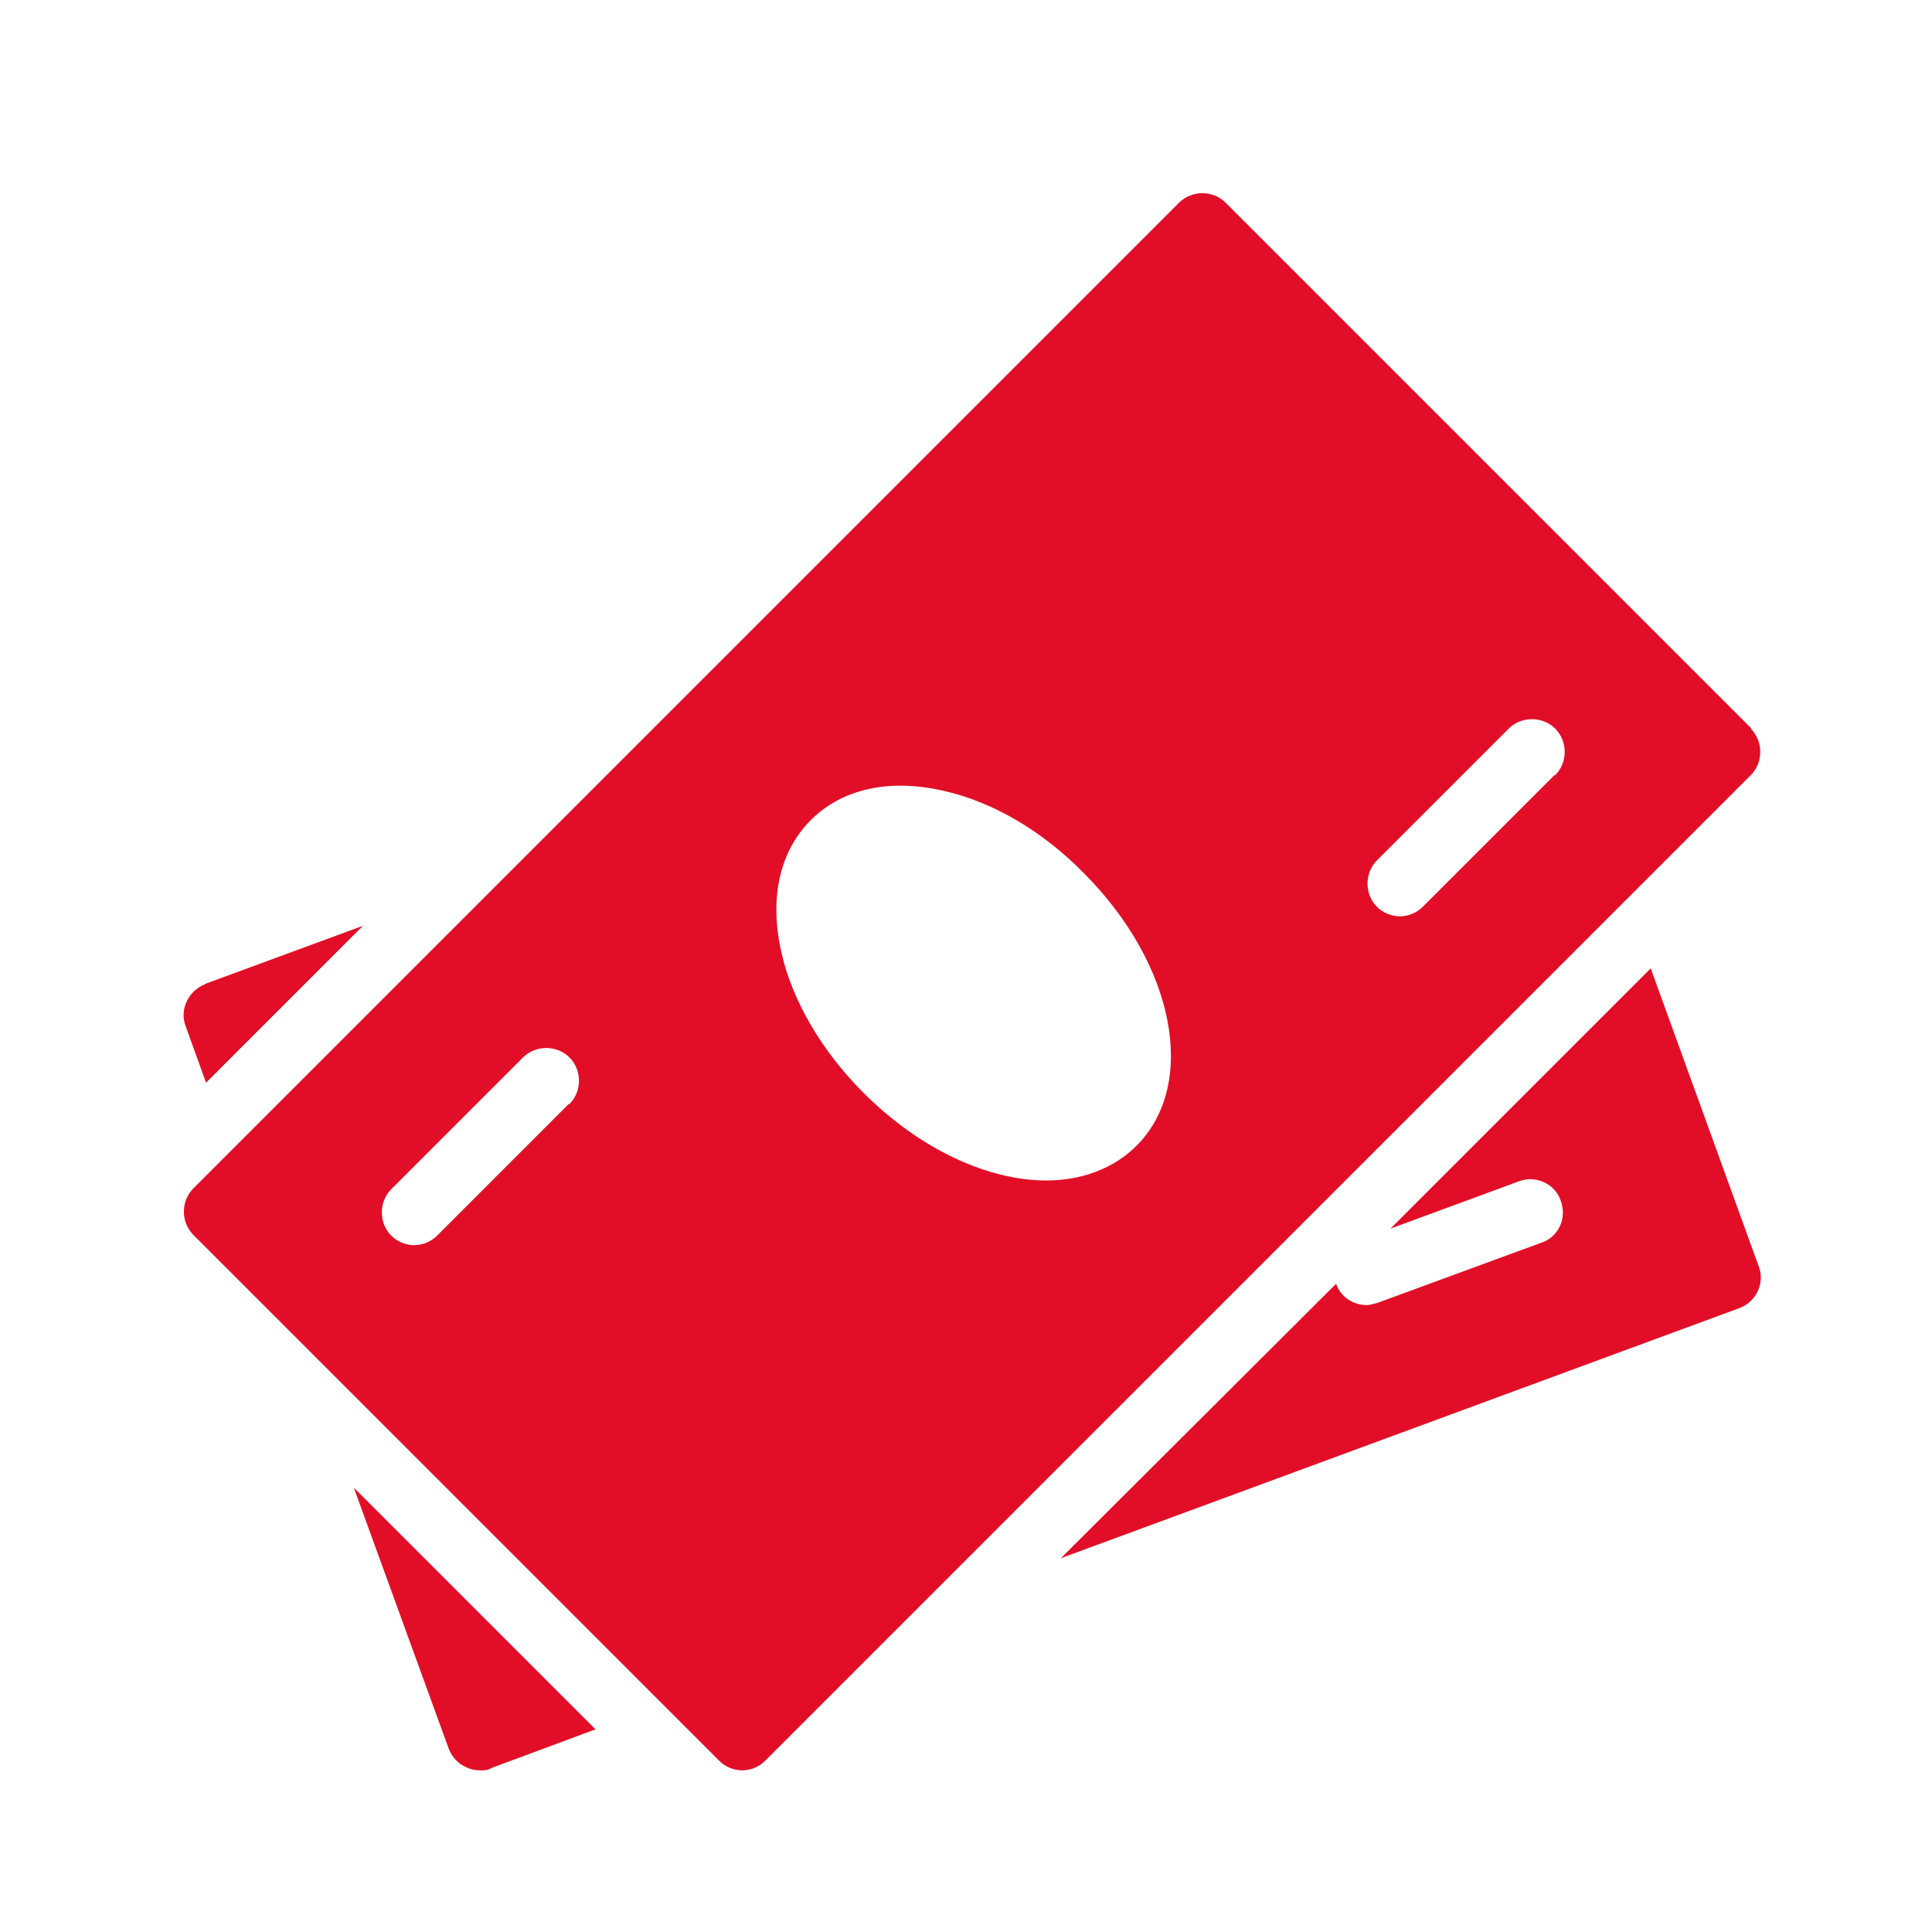
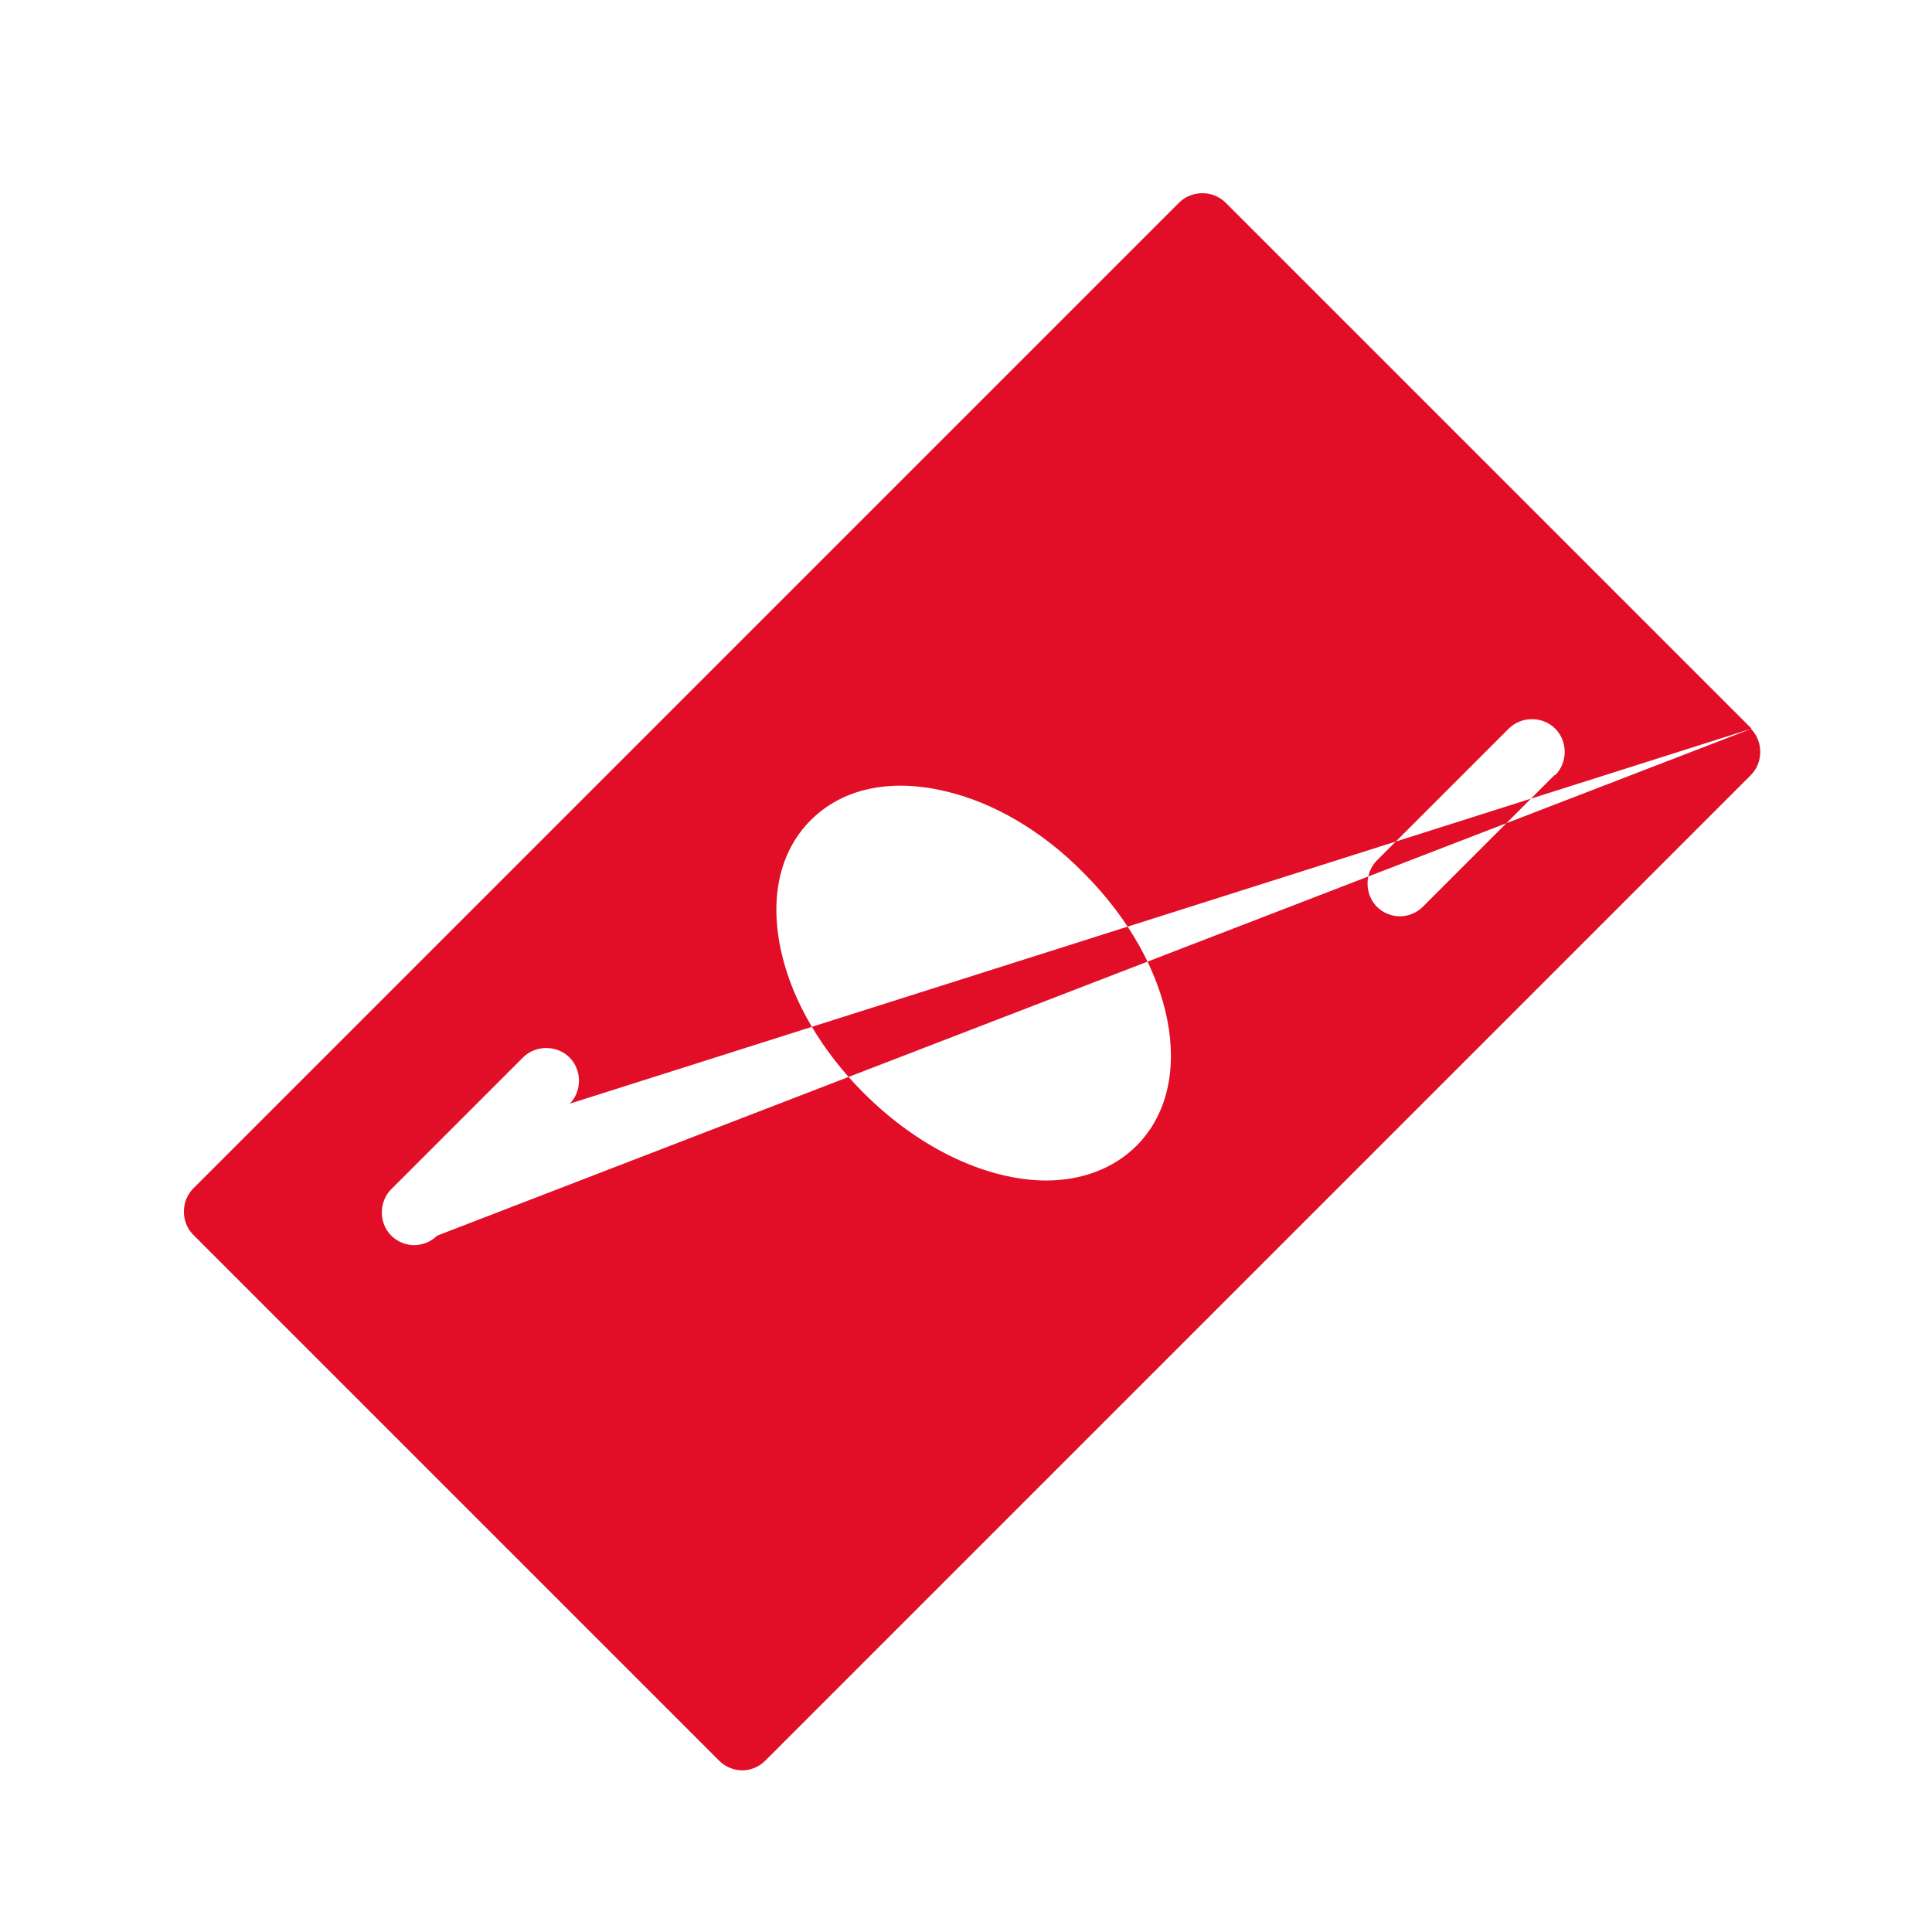
<svg xmlns="http://www.w3.org/2000/svg" width="49" height="49" viewBox="0 0 49 49" fill="none">
-   <path d="M5.206 24.96C4.786 25.12 4.546 25.6 4.706 26.02L5.226 27.46L9.206 23.48L5.186 24.96H5.206Z" fill="#E20E27" />
-   <path d="M8.984 37.76L11.384 44.36C11.464 44.56 11.624 44.74 11.824 44.82C11.944 44.88 12.064 44.9 12.184 44.9C12.284 44.9 12.384 44.9 12.464 44.84L15.104 43.86L8.984 37.74V37.76Z" fill="#E20E27" />
-   <path d="M44.606 32.12L41.866 24.56L35.266 31.16L38.526 29.96C38.946 29.8 39.446 30.02 39.586 30.46C39.746 30.9 39.526 31.38 39.086 31.52L34.946 33.04C34.946 33.04 34.746 33.1 34.666 33.1C34.326 33.1 34.006 32.9 33.886 32.56L26.906 39.52L44.106 33.18C44.546 33.02 44.766 32.54 44.606 32.12Z" fill="#E20E27" />
-   <path d="M44.424 18.48L31.084 5.14C30.764 4.82 30.224 4.82 29.904 5.14L4.904 30.14C4.584 30.46 4.584 31 4.904 31.32L18.244 44.66C18.404 44.82 18.624 44.9 18.824 44.9C19.024 44.9 19.244 44.82 19.404 44.66L44.404 19.66C44.724 19.34 44.724 18.8 44.404 18.48H44.424ZM14.424 28L11.084 31.34C10.924 31.5 10.704 31.58 10.504 31.58C10.304 31.58 10.084 31.5 9.924 31.34C9.604 31.02 9.604 30.48 9.924 30.16L13.264 26.82C13.584 26.5 14.124 26.5 14.444 26.82C14.764 27.14 14.764 27.68 14.444 28H14.424ZM28.824 29.06C28.244 29.64 27.424 29.94 26.544 29.94C25.064 29.94 23.344 29.16 21.904 27.72C20.844 26.66 20.104 25.4 19.824 24.18C19.504 22.8 19.764 21.6 20.564 20.8C21.364 20 22.564 19.74 23.944 20.06C25.184 20.34 26.444 21.08 27.484 22.14C29.804 24.46 30.384 27.5 28.824 29.06ZM39.424 19.66L36.084 23C35.924 23.16 35.704 23.24 35.504 23.24C35.304 23.24 35.084 23.16 34.924 23C34.604 22.68 34.604 22.14 34.924 21.82L38.264 18.48C38.584 18.16 39.124 18.16 39.444 18.48C39.764 18.8 39.764 19.34 39.444 19.66H39.424Z" fill="#E20E27" />
+   <path d="M44.424 18.48L31.084 5.14C30.764 4.82 30.224 4.82 29.904 5.14L4.904 30.14C4.584 30.46 4.584 31 4.904 31.32L18.244 44.66C18.404 44.82 18.624 44.9 18.824 44.9C19.024 44.9 19.244 44.82 19.404 44.66L44.404 19.66C44.724 19.34 44.724 18.8 44.404 18.48H44.424ZL11.084 31.34C10.924 31.5 10.704 31.58 10.504 31.58C10.304 31.58 10.084 31.5 9.924 31.34C9.604 31.02 9.604 30.48 9.924 30.16L13.264 26.82C13.584 26.5 14.124 26.5 14.444 26.82C14.764 27.14 14.764 27.68 14.444 28H14.424ZM28.824 29.06C28.244 29.64 27.424 29.94 26.544 29.94C25.064 29.94 23.344 29.16 21.904 27.72C20.844 26.66 20.104 25.4 19.824 24.18C19.504 22.8 19.764 21.6 20.564 20.8C21.364 20 22.564 19.74 23.944 20.06C25.184 20.34 26.444 21.08 27.484 22.14C29.804 24.46 30.384 27.5 28.824 29.06ZM39.424 19.66L36.084 23C35.924 23.16 35.704 23.24 35.504 23.24C35.304 23.24 35.084 23.16 34.924 23C34.604 22.68 34.604 22.14 34.924 21.82L38.264 18.48C38.584 18.16 39.124 18.16 39.444 18.48C39.764 18.8 39.764 19.34 39.444 19.66H39.424Z" fill="#E20E27" />
</svg>